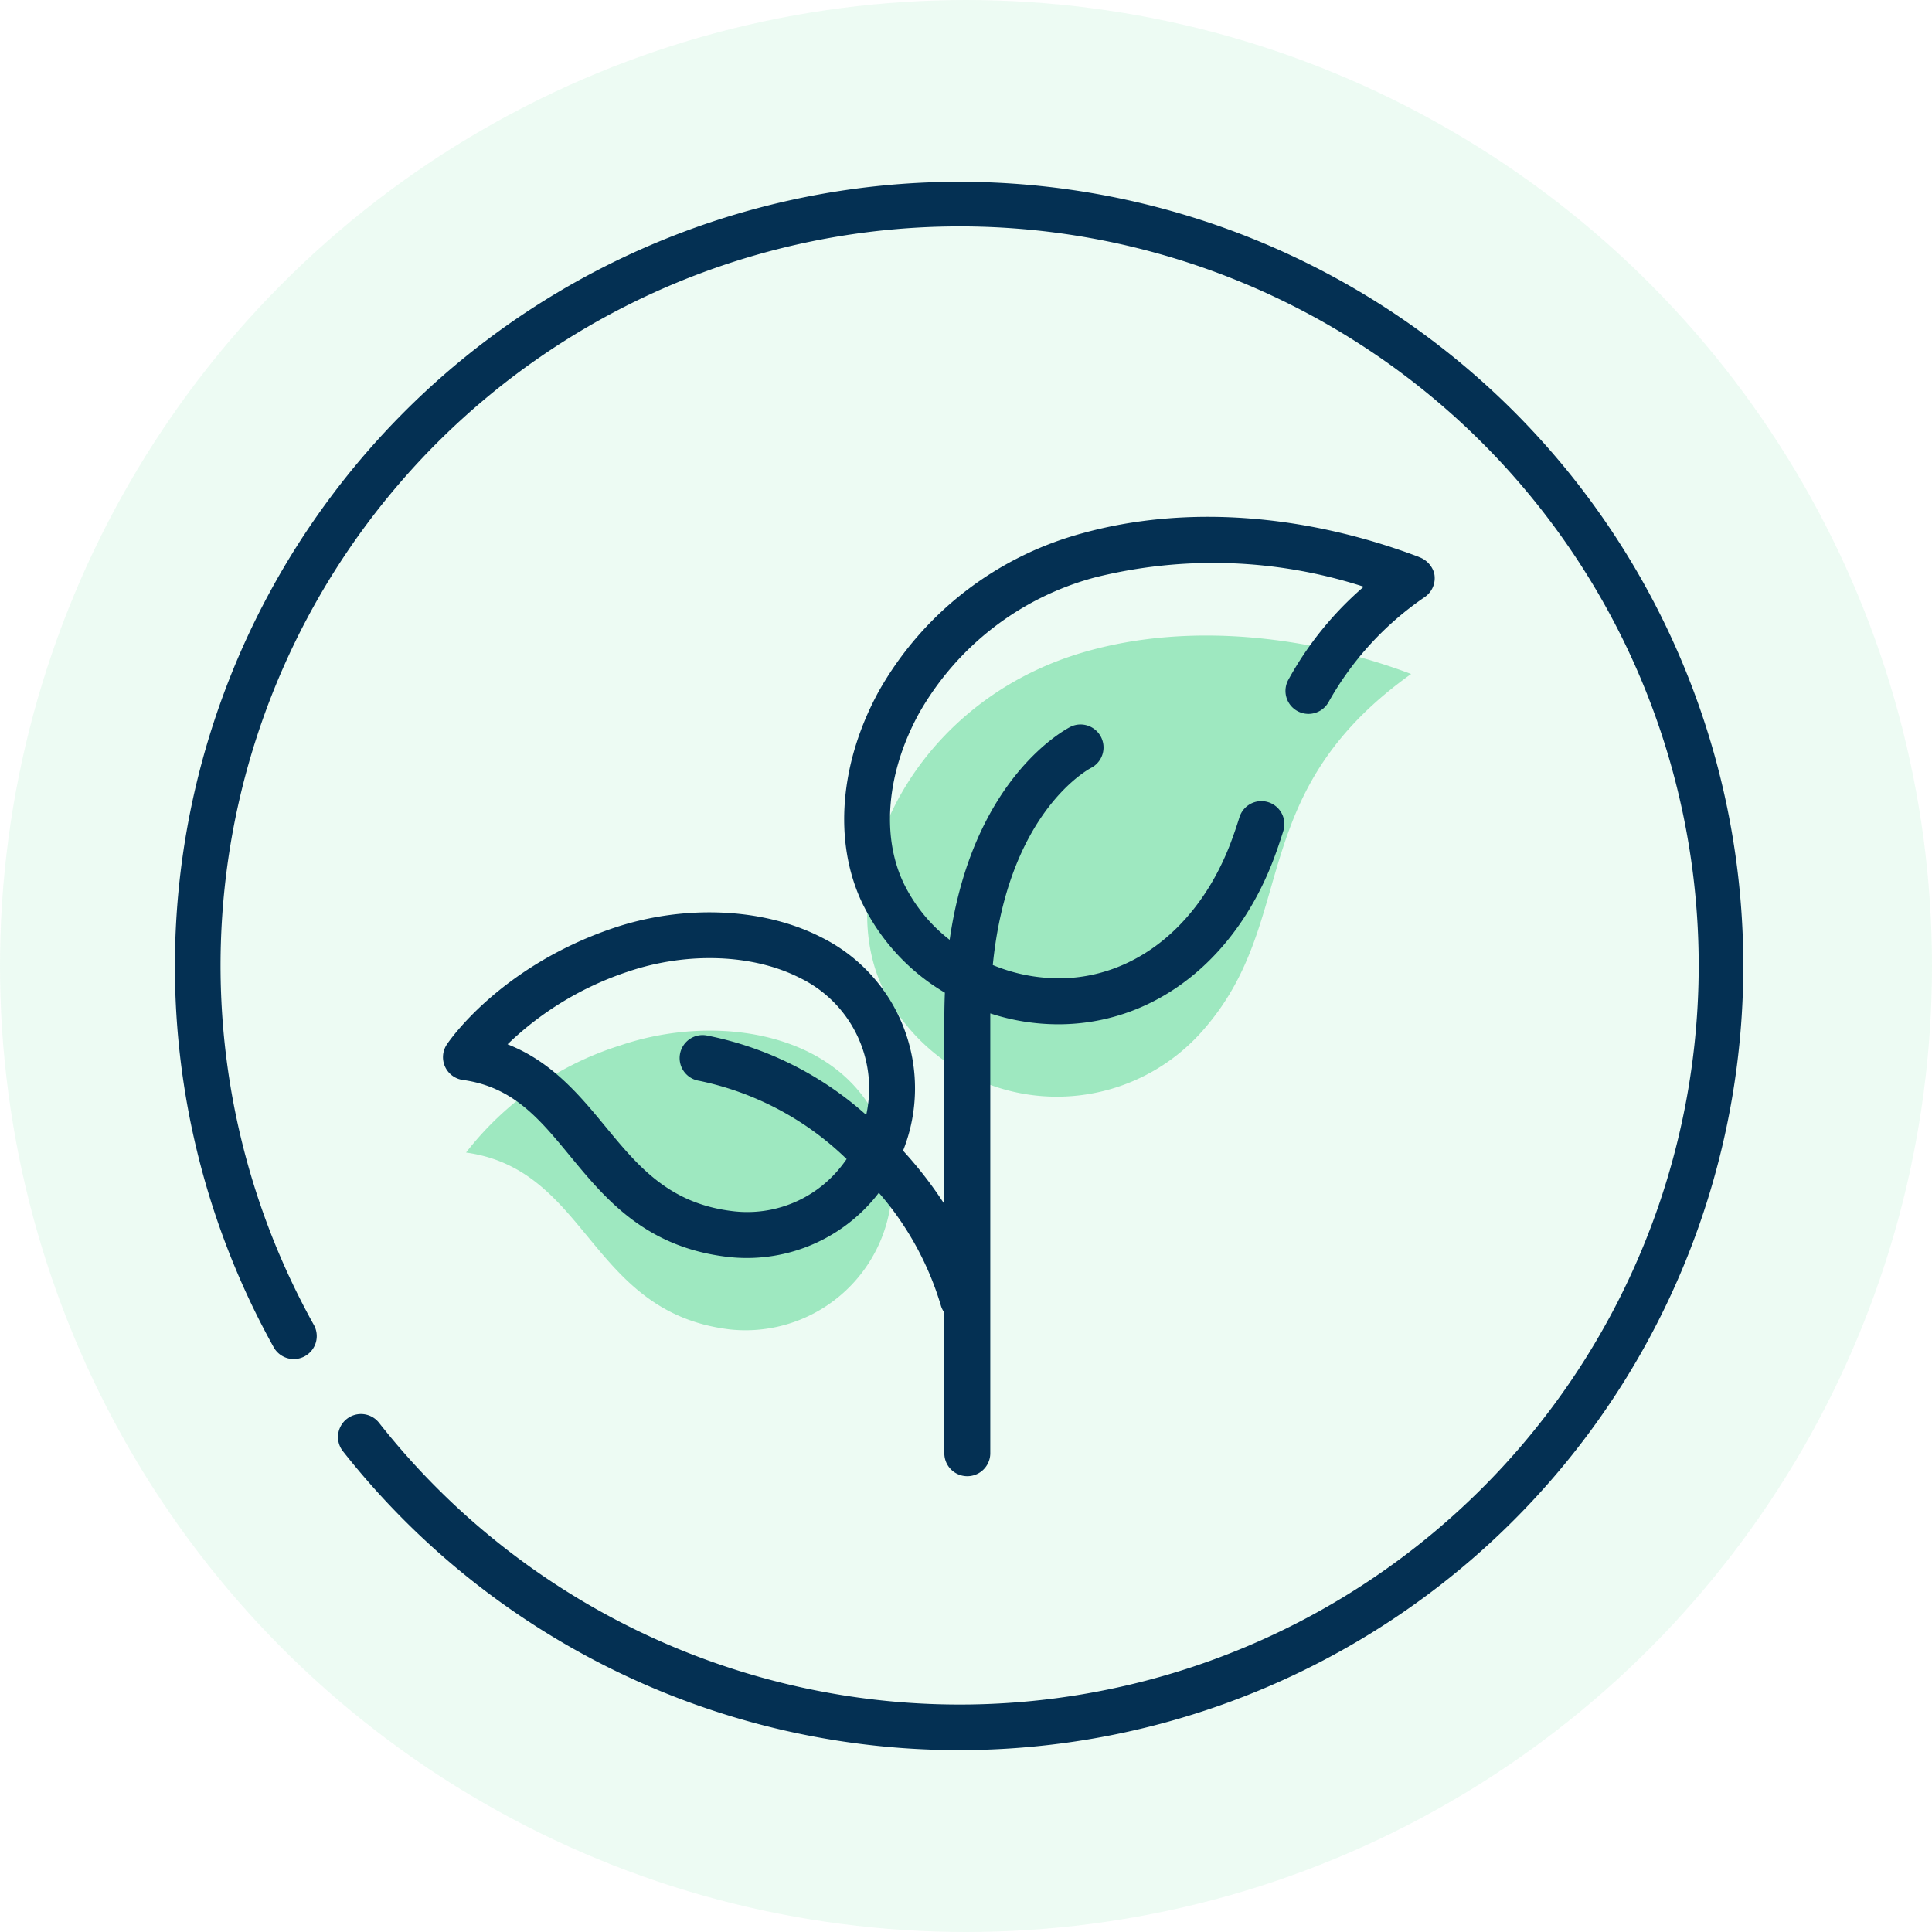
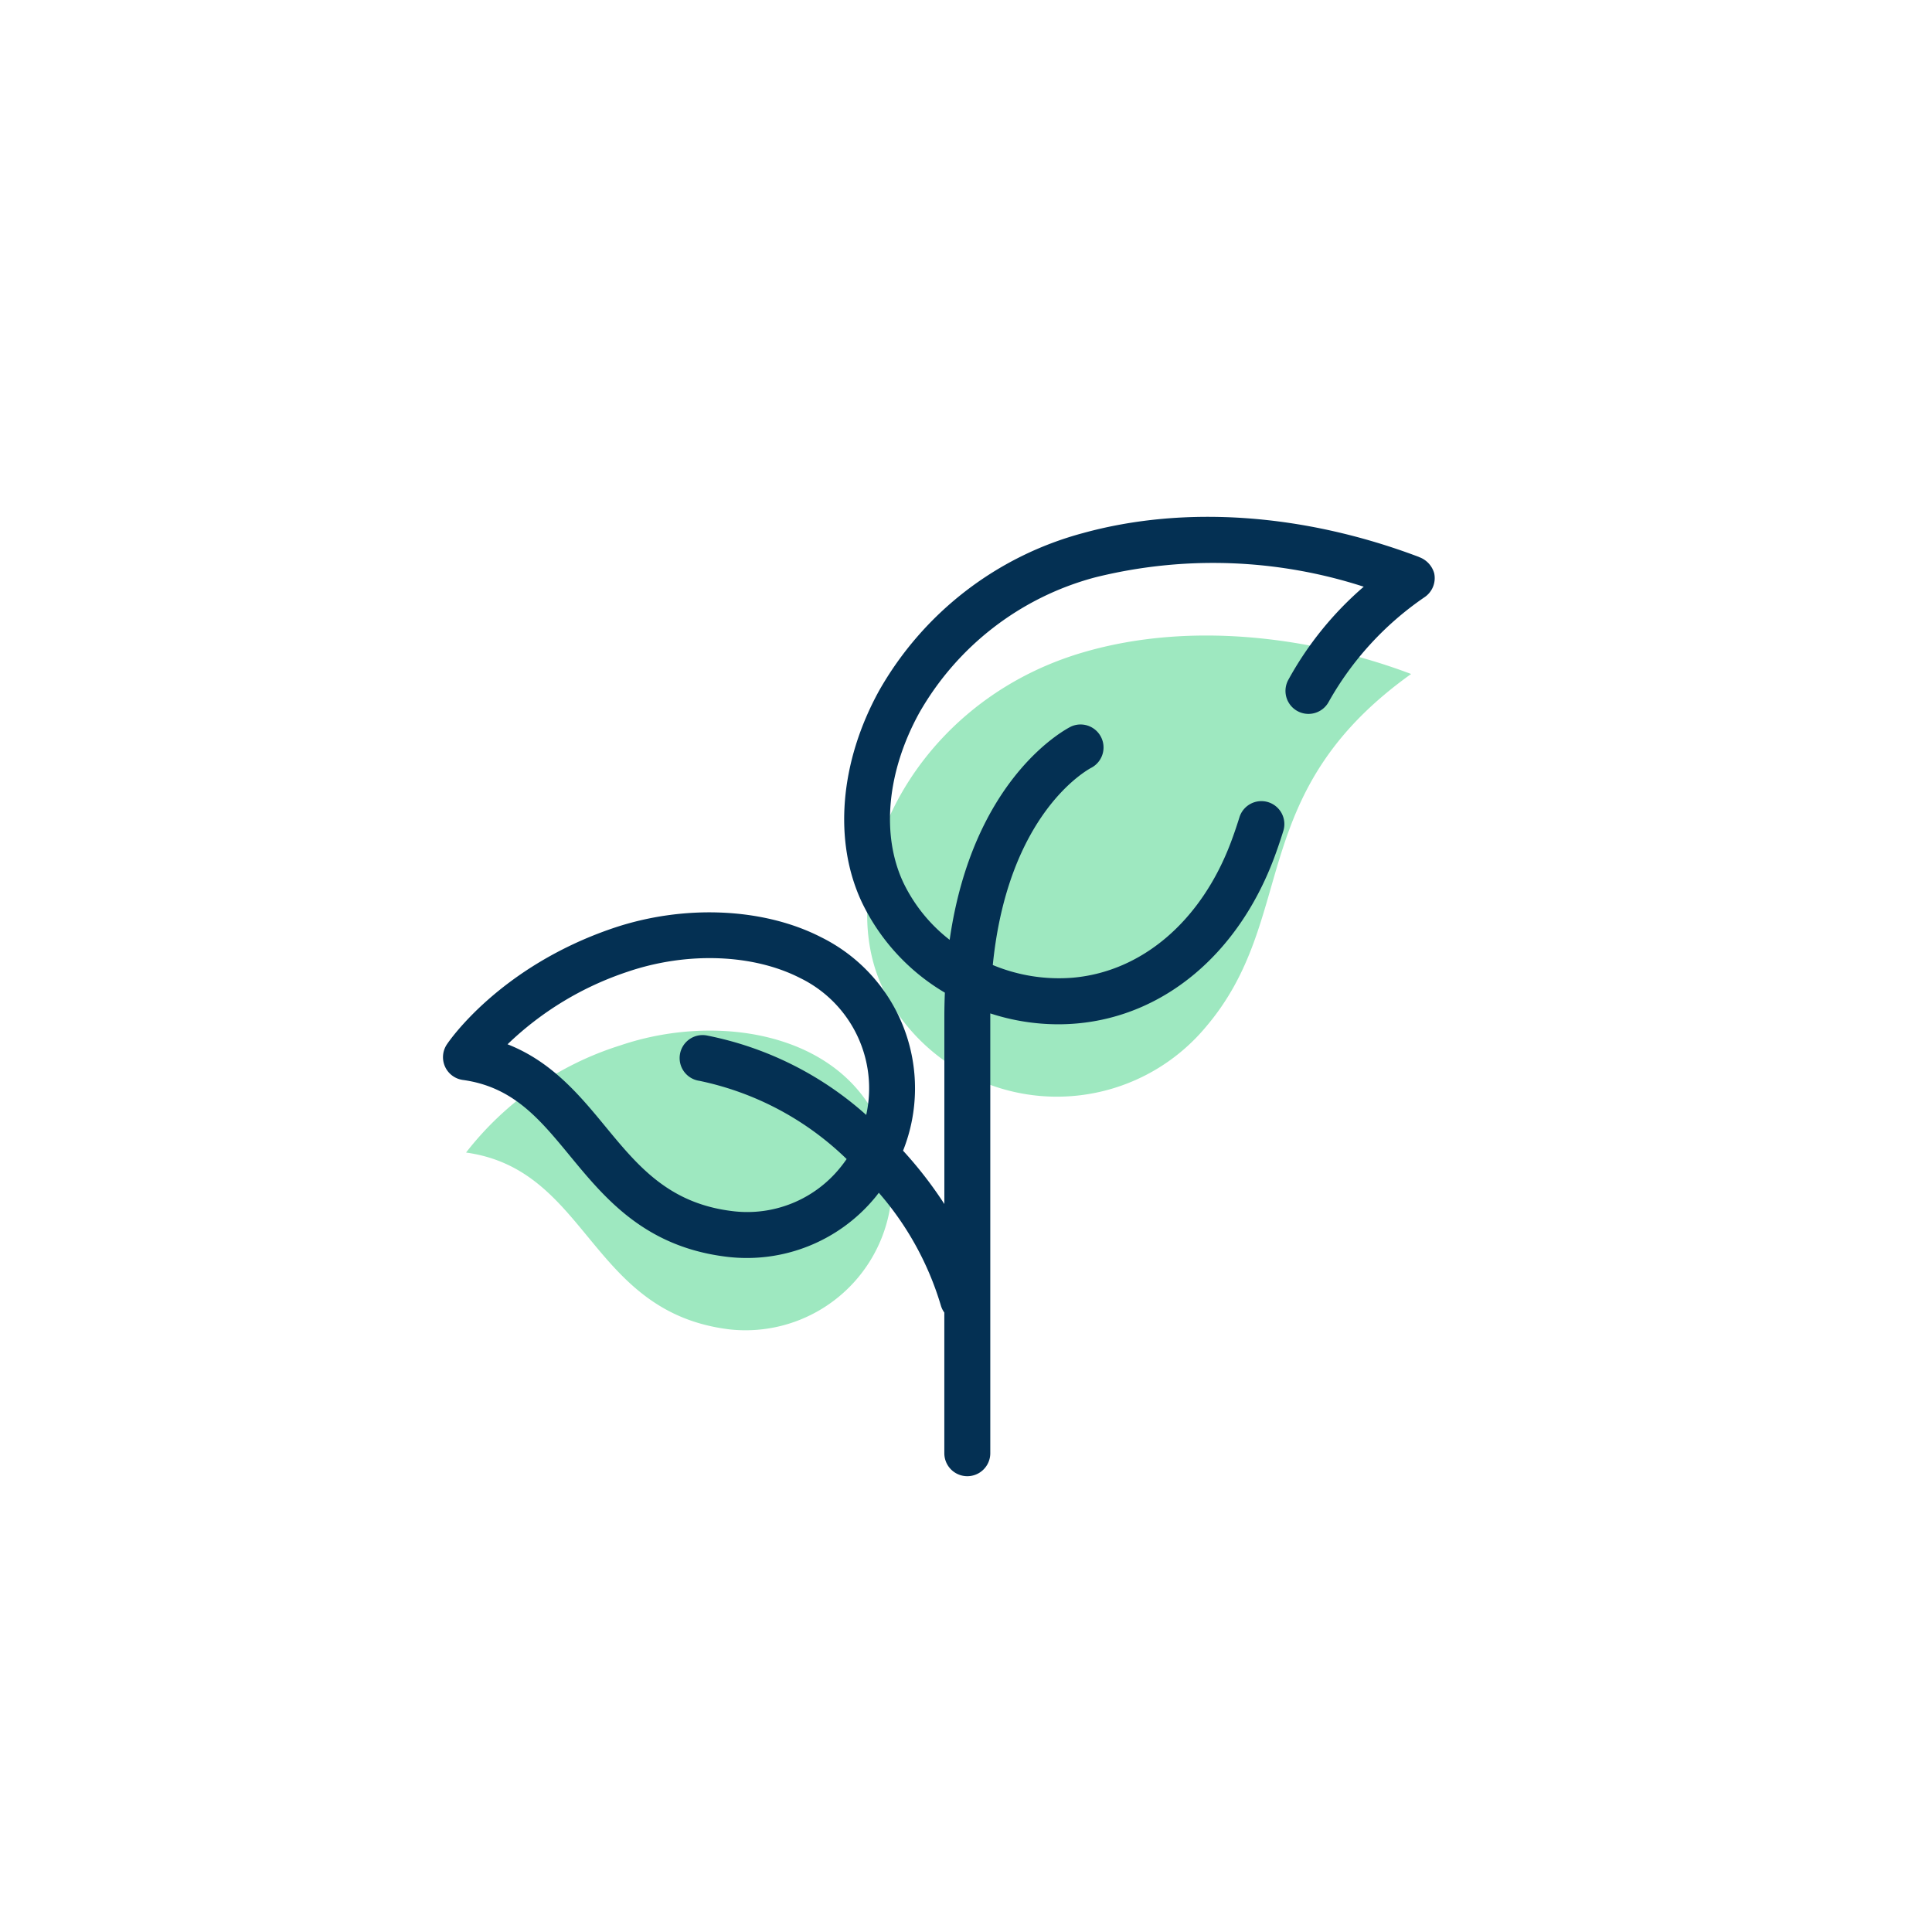
<svg xmlns="http://www.w3.org/2000/svg" width="142" height="142" viewBox="0 0 142 142">
  <g id="Group_1398" data-name="Group 1398" transform="translate(-614 -1110)">
-     <circle id="Ellipse_152" data-name="Ellipse 152" cx="71" cy="71" r="71" transform="translate(614 1110)" fill="#9ee8c0" opacity="0.19" />
    <g id="plant-based" transform="translate(626.854 1123.354)">
      <g id="Group_1377" data-name="Group 1377" transform="translate(21.398 33.358)">
        <g id="Group_1376" data-name="Group 1376" transform="translate(0 0)">
          <g id="Group_1375" data-name="Group 1375">
            <g id="Group_1374" data-name="Group 1374">
              <g id="Group_1370" data-name="Group 1370" transform="translate(0 29.035)">
                <g id="Group_1369" data-name="Group 1369">
                  <path id="Path_4661" data-name="Path 4661" d="M95.026,254.9a23.1,23.1,0,0,1,11.327-7.874c7.455-2.54,17.137-.832,19.54,7.1a10.769,10.769,0,0,1-11.478,13.771c-10.325-1.238-10.356-11.752-19.389-13" transform="translate(-95.026 -245.933)" fill="#9ee8c0" />
                </g>
              </g>
              <g id="Group_1373" data-name="Group 1373" transform="translate(29.484)">
                <g id="Group_1372" data-name="Group 1372">
                  <g id="Group_1371" data-name="Group 1371">
                    <path id="Path_4662" data-name="Path 4662" d="M265.941,119.816c-6.835-2.586-15.942-4-24.154-1.575-13.3,3.925-18.956,17.846-14.111,25.713a14.257,14.257,0,0,0,23.173,1.811c6.853-8.034,2.84-17.195,15.093-25.949" transform="translate(-225.962 -116.991)" fill="#9ee8c0" />
                  </g>
                </g>
              </g>
            </g>
          </g>
        </g>
      </g>
      <g id="Group_1378" data-name="Group 1378" transform="translate(0)">
-         <path id="Path_4664" data-name="Path 4664" d="M98.408,16.884A57.651,57.651,0,0,0,7.243,85.633a1.689,1.689,0,1,0,2.951-1.642A54.321,54.321,0,1,1,15,91.214a1.689,1.689,0,0,0-2.653,2.091A57.647,57.647,0,1,0,98.408,16.884Z" transform="translate(0)" fill="#043053" />
        <path id="Path_4665" data-name="Path 4665" d="M159.261,112.344c-8.456-3.2-17.231-3.819-24.71-1.754a24.521,24.521,0,0,0-14.964,11.561c-2.909,5.268-3.386,11.09-1.277,15.573a15.5,15.5,0,0,0,6.1,6.642c-.024.589-.038,1.192-.038,1.815V159.9a29.673,29.673,0,0,0-3.035-3.92,12.388,12.388,0,0,0-6.018-15.687c-4.246-2.179-10.118-2.431-15.325-.658-8.313,2.832-12.034,8.3-12.188,8.536a1.689,1.689,0,0,0,1.175,2.61c3.693.508,5.626,2.854,7.864,5.57,2.59,3.143,5.526,6.706,11.554,7.429a12.218,12.218,0,0,0,10.873-4.346c.1-.118.19-.24.284-.361a22.316,22.316,0,0,1,4.554,8.267,1.681,1.681,0,0,0,.26.539v10.337a1.689,1.689,0,0,0,3.378,0V146.18c0-.1,0-.193,0-.29a16.094,16.094,0,0,0,5,.8c.456,0,.915-.02,1.373-.061,6.41-.568,11.818-5.1,14.467-12.11.231-.613.458-1.274.692-2.021a1.689,1.689,0,1,0-3.223-1.011c-.215.685-.421,1.287-.63,1.839-2.18,5.772-6.518,9.488-11.605,9.939a12.635,12.635,0,0,1-5.89-.931c1.12-11.184,6.961-14.353,7.258-14.507a1.689,1.689,0,0,0-1.5-3.024c-.333.164-7.208,3.7-8.928,15.68a11.787,11.787,0,0,1-3.4-4.2c-1.65-3.505-1.209-8.179,1.177-12.5a21.124,21.124,0,0,1,12.906-9.938,35.921,35.921,0,0,1,19.751.684,24.716,24.716,0,0,0-5.55,6.858,1.689,1.689,0,1,0,2.977,1.6,22.859,22.859,0,0,1,7.024-7.675,1.691,1.691,0,0,0,.726-1.78,1.776,1.776,0,0,0-1.117-1.184Zm-50.456,48.079c-4.684-.562-6.95-3.312-9.349-6.223-1.862-2.26-3.922-4.76-7.189-6.04a23.282,23.282,0,0,1,8.82-5.33c4.37-1.489,9.234-1.31,12.694.465a9.016,9.016,0,0,1,4.848,10.057A24.744,24.744,0,0,0,106.9,147.51a1.689,1.689,0,1,0-.541,3.334,21.913,21.913,0,0,1,10.831,5.751c-.158.227-.323.449-.5.664a8.781,8.781,0,0,1-7.884,3.164Z" transform="translate(-67.817 -84.76)" fill="#043053" />
      </g>
    </g>
  </g>
</svg>